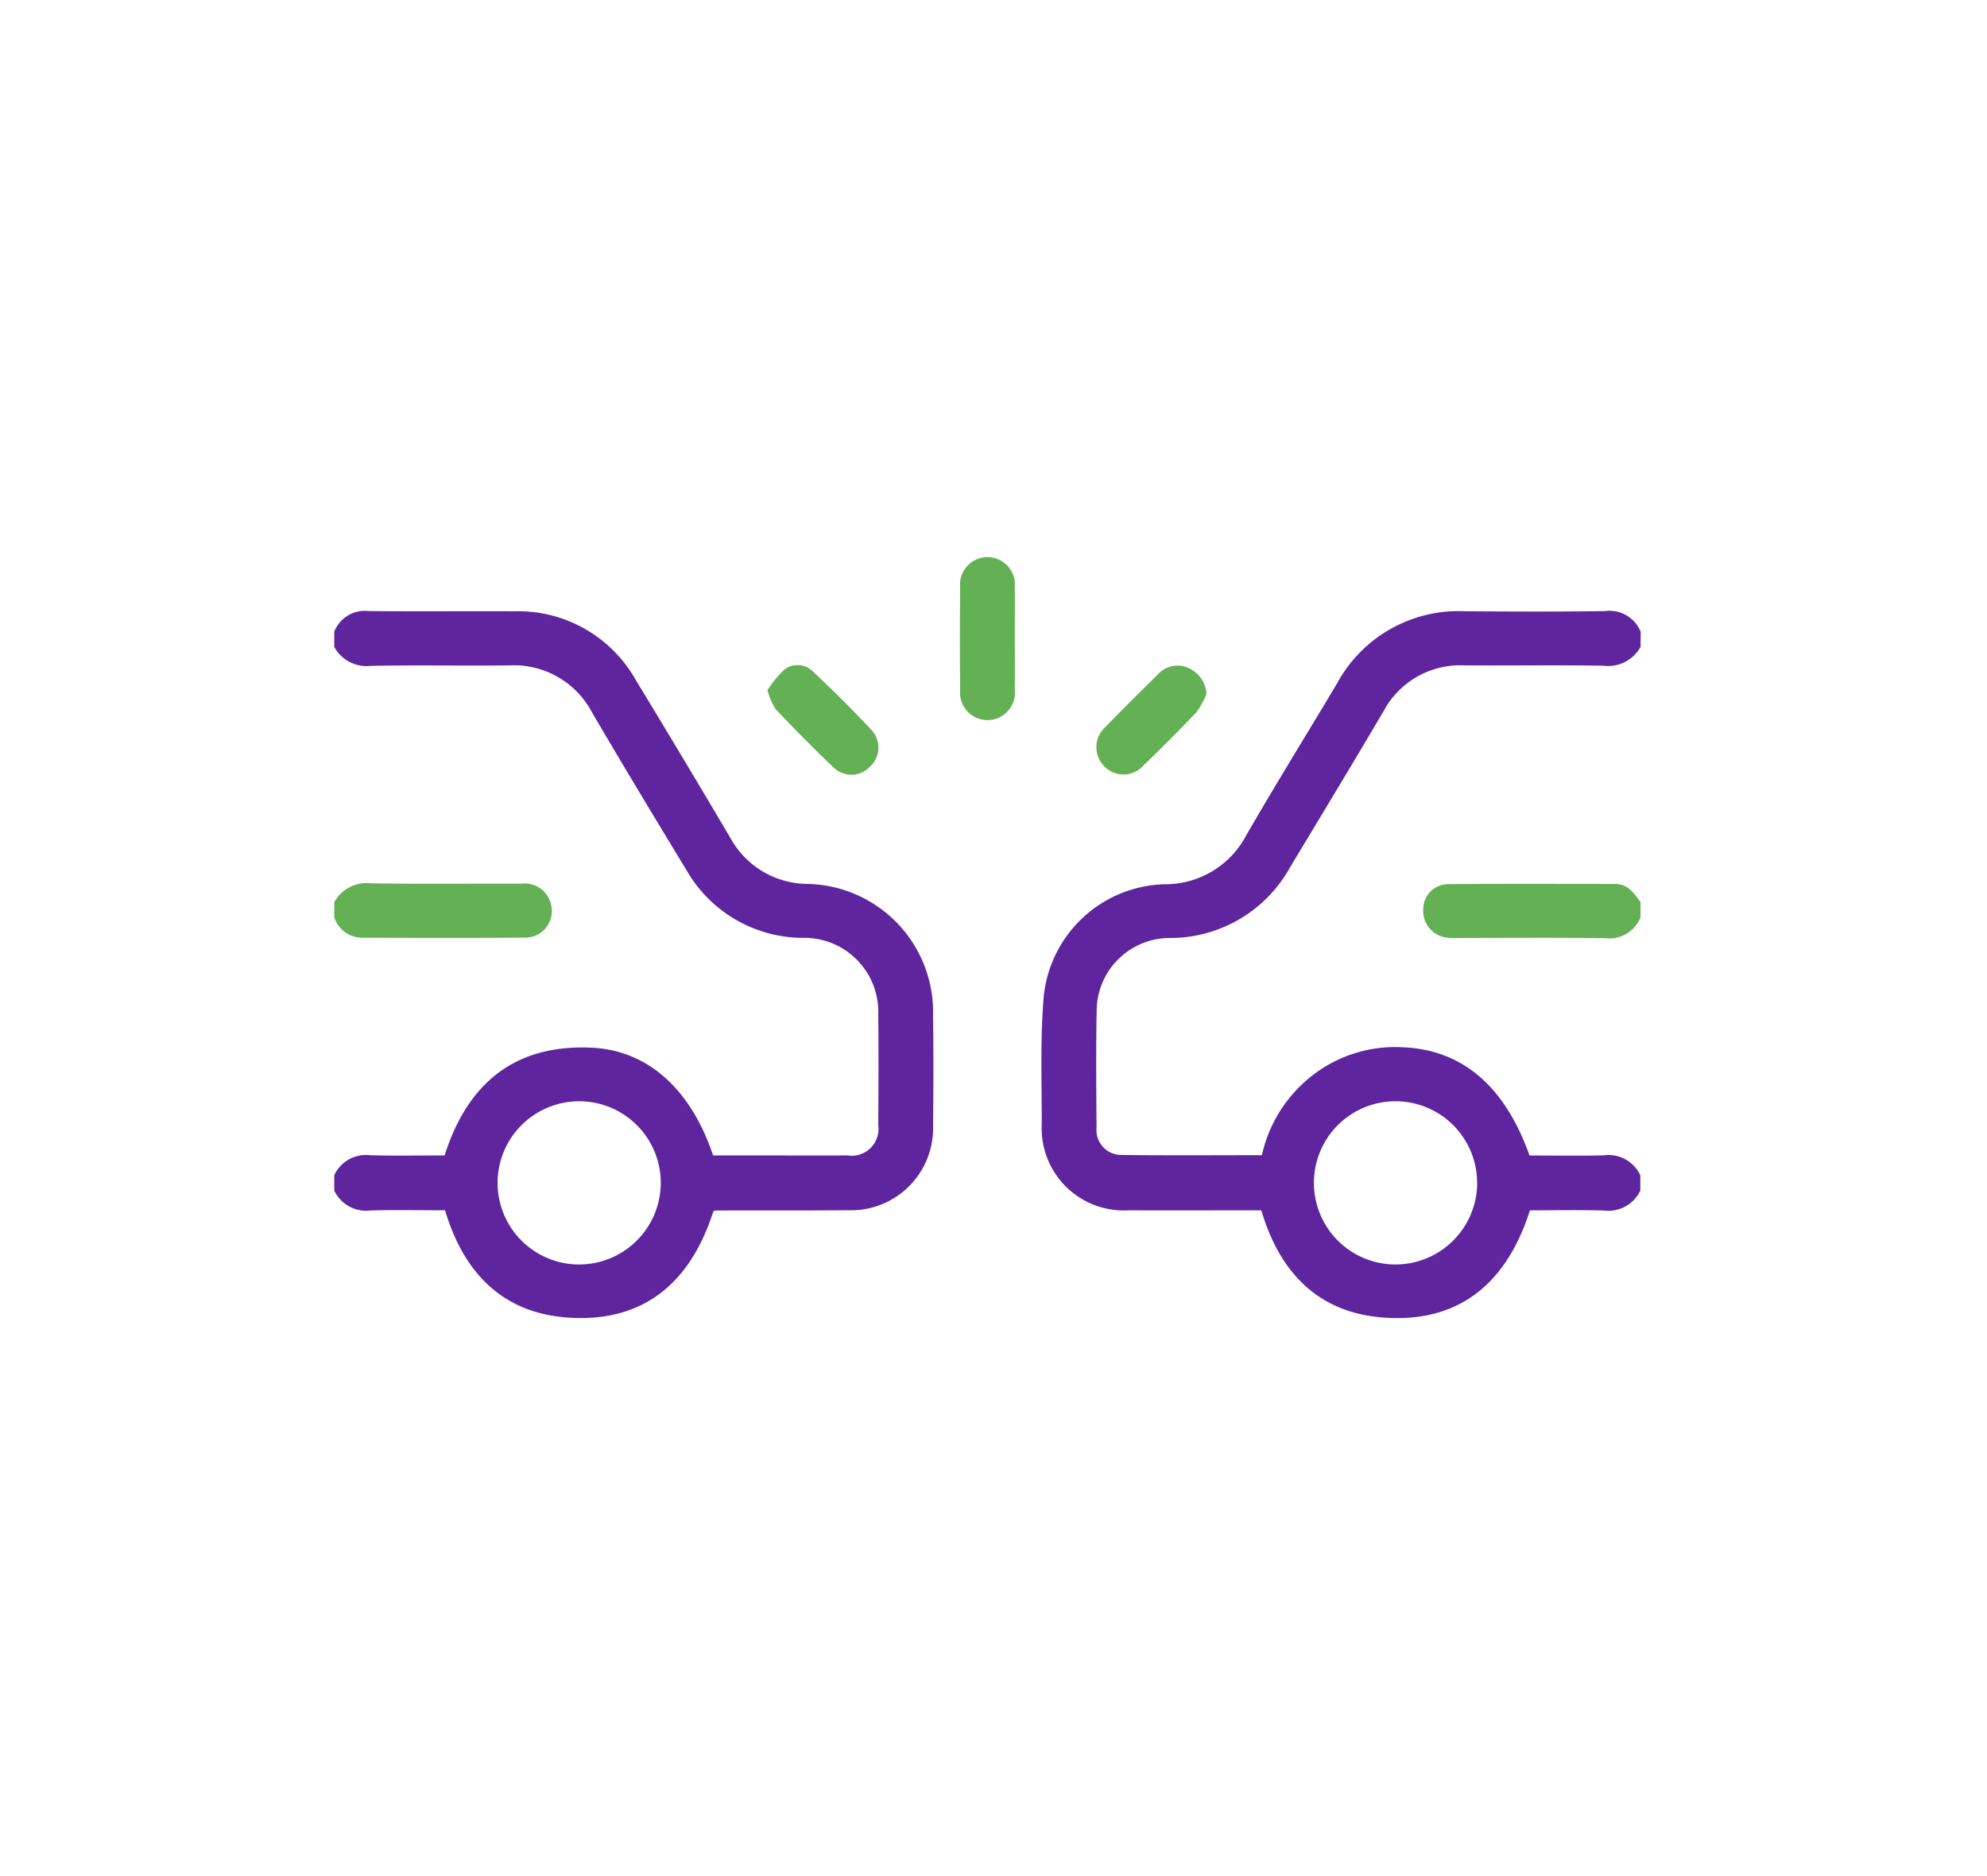
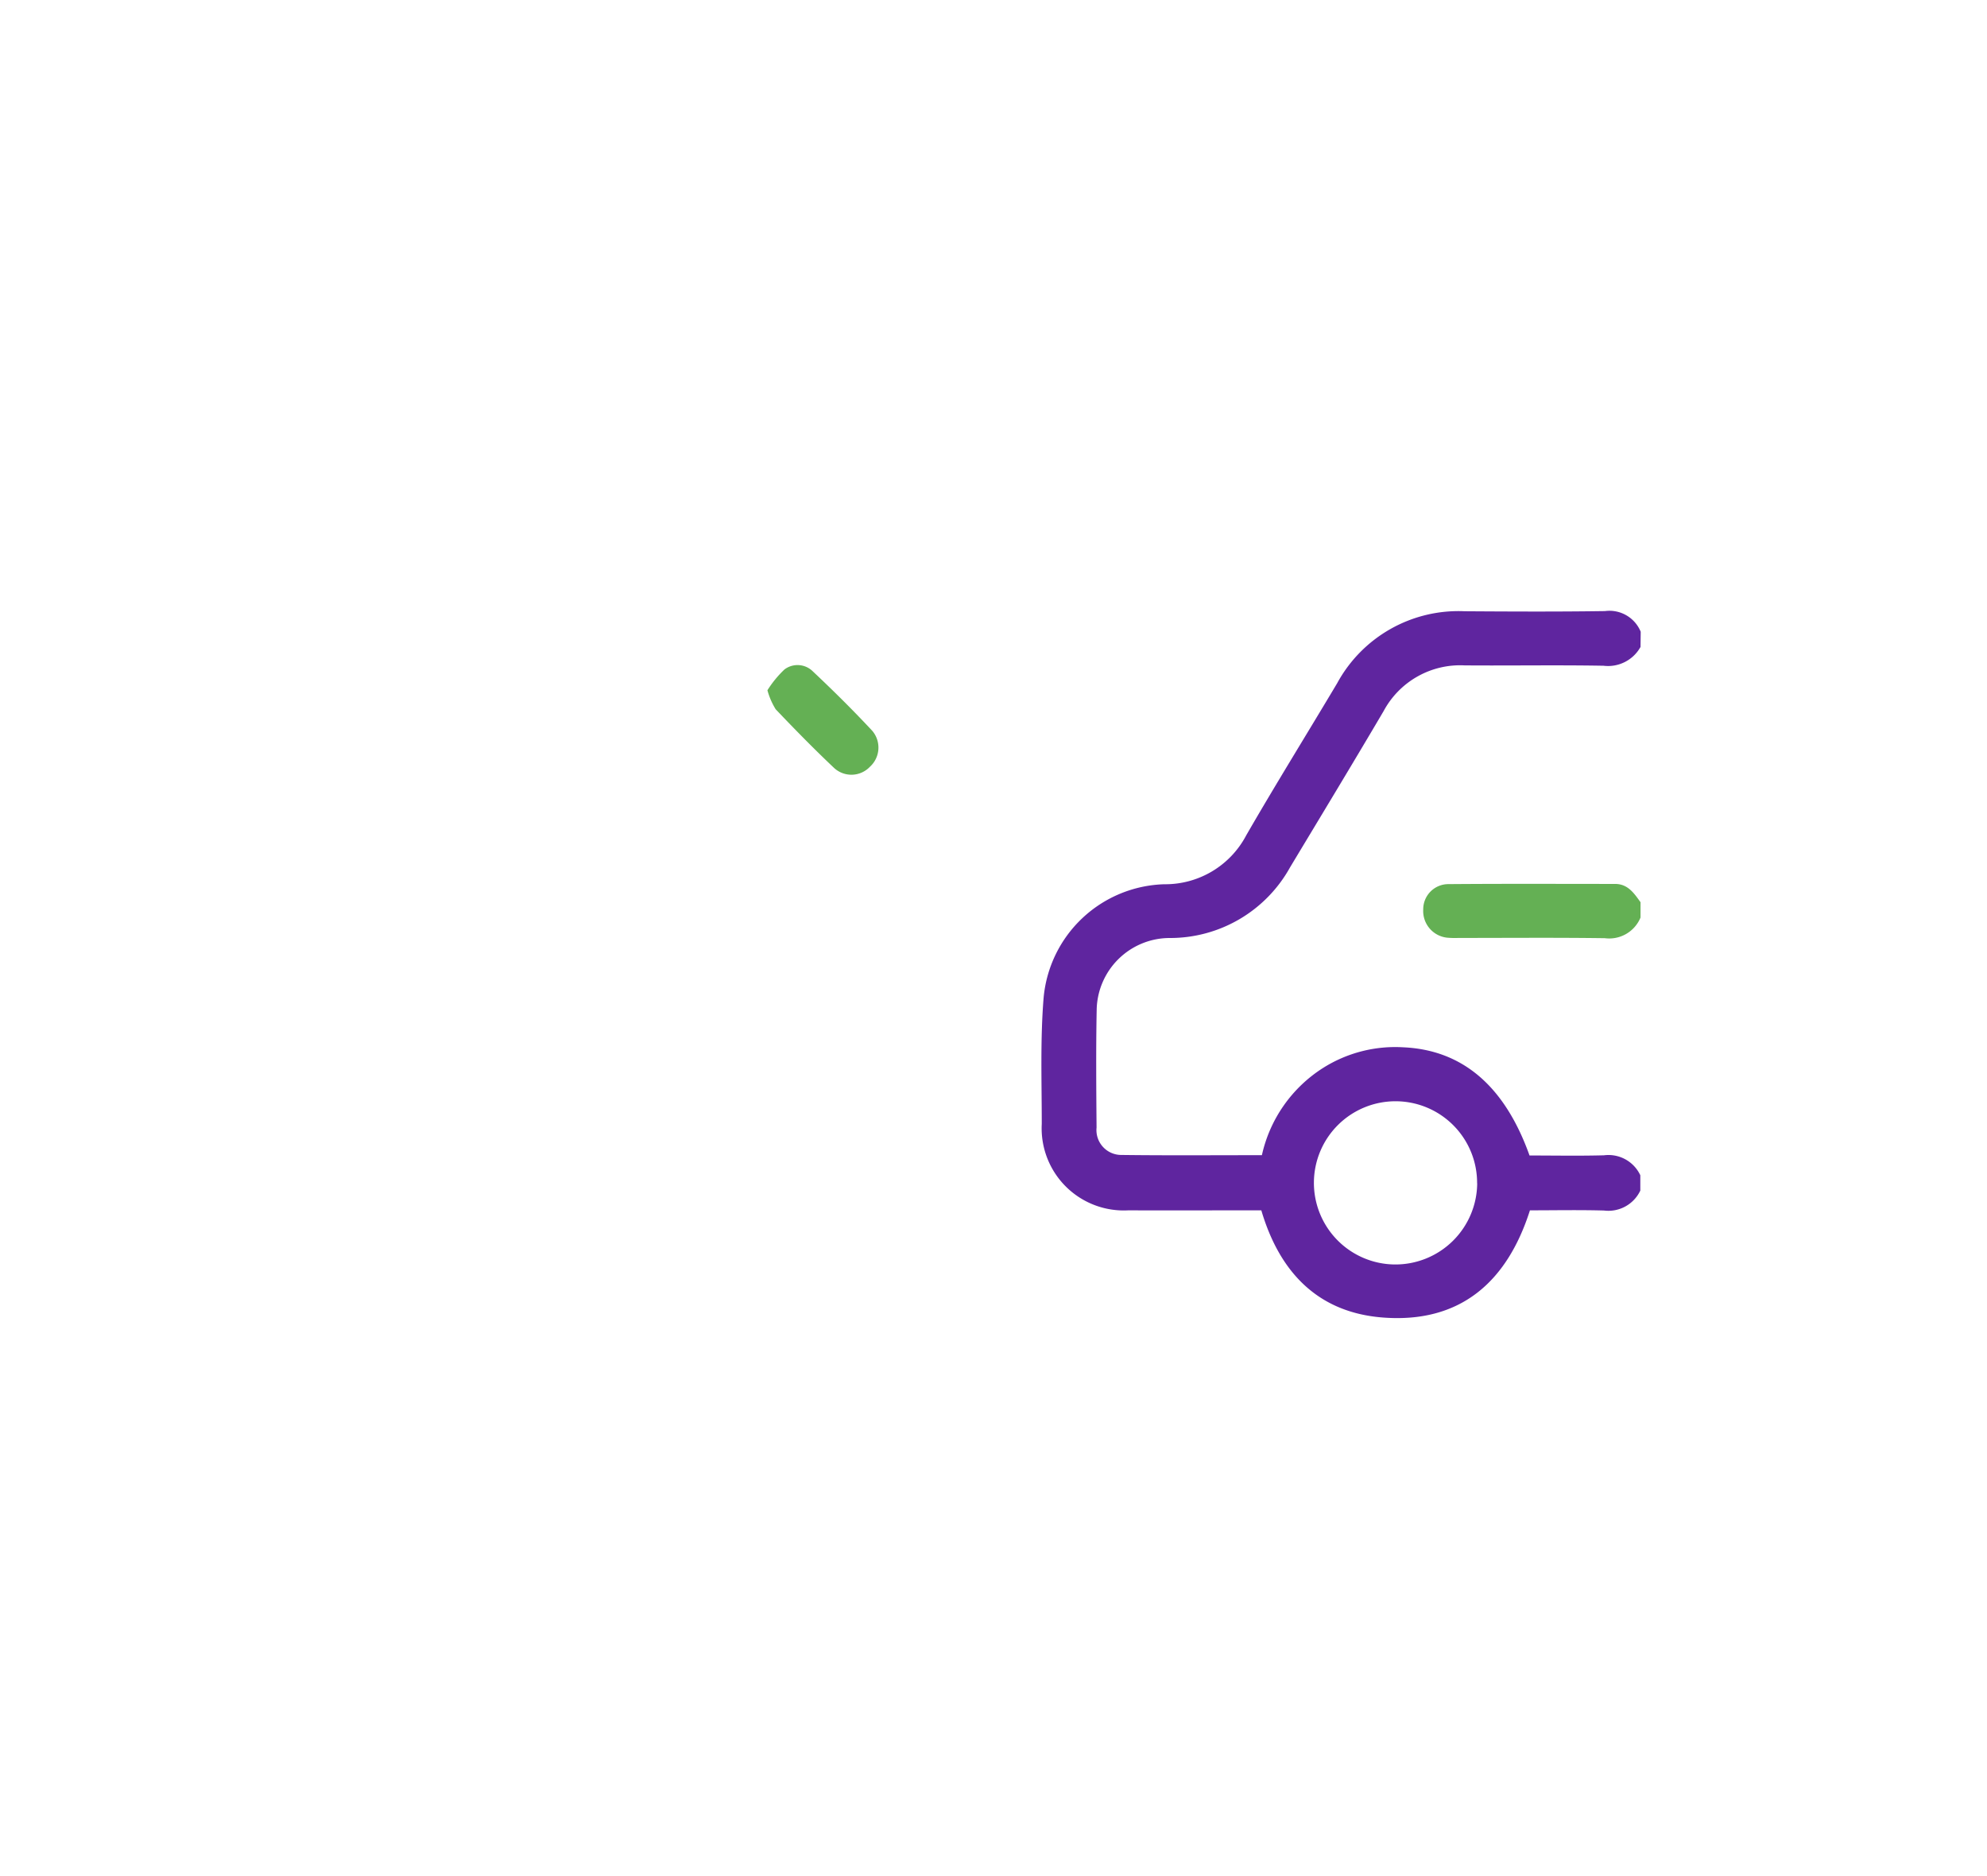
<svg xmlns="http://www.w3.org/2000/svg" viewBox="0 0 107 101" data-inject-url="https://assets.bimeh.com/images/bullets/third-party.svg" width="107" height="101">
  <g id="Group_9752--inject-6" data-name="Group 9752" transform="translate(-2130 -1571)">
    <rect id="Rectangle_15595--inject-6" data-name="Rectangle 15595" width="107" height="101" rx="29" transform="translate(2130 1571)" fill="none" />
    <g id="Group_7416--inject-6" data-name="Group 7416" transform="translate(2148 1601)">
-       <path class="ins-icon-primary" id="Path_7340--inject-6" data-name="Path 7340" d="M768,474.289a1.884,1.884,0,0,1,1.955-1.074c1.325.036,2.651.009,3.987.009,1.239-3.884,3.771-5.994,7.926-5.8,3.012.14,5.336,2.229,6.533,5.8h2.292c1.648,0,3.3.008,4.944,0a1.447,1.447,0,0,0,1.657-1.635c.013-1.991.021-3.983,0-5.974a3.982,3.982,0,0,0-4.058-4.105,7.254,7.254,0,0,1-6.285-3.674c-1.711-2.813-3.412-5.633-5.076-8.474a4.749,4.749,0,0,0-4.466-2.521c-2.471.026-4.944-.023-7.415.022A1.992,1.992,0,0,1,768,445.847v-.824a1.774,1.774,0,0,1,1.854-1.111c2.609.032,5.219,0,7.829.014a7.265,7.265,0,0,1,6.55,3.694q2.567,4.221,5.079,8.475a4.775,4.775,0,0,0,4.133,2.51,6.9,6.9,0,0,1,6.8,7.078c.027,1.968.022,3.938,0,5.907a4.42,4.42,0,0,1-4.6,4.584c-2.358.021-4.715.01-7.073.014a.786.786,0,0,0-.155.037c-1.214,3.81-3.726,6.018-7.845,5.729-3.5-.246-5.6-2.4-6.606-5.776-1.318,0-2.666-.026-4.011.009A1.888,1.888,0,0,1,768,475.113Zm17.583.432a4.394,4.394,0,1,0-4.432,4.375A4.405,4.405,0,0,0,785.583,474.72Z" transform="translate(-768 -441.013)" fill="#5F259F" />
      <path class="ins-icon-primary" id="Path_7341--inject-6" data-name="Path 7341" d="M1008.12,445.84a2,2,0,0,1-1.992,1.012c-2.494-.044-4.989,0-7.484-.019a4.677,4.677,0,0,0-4.359,2.462c-1.659,2.818-3.354,5.614-5.04,8.416a7.382,7.382,0,0,1-6.5,3.8,3.938,3.938,0,0,0-3.911,3.89c-.041,2.1-.023,4.211-.006,6.317a1.338,1.338,0,0,0,1.309,1.474c2.515.032,5.03.012,7.594.012a7.473,7.473,0,0,1,3.3-4.7,7.273,7.273,0,0,1,4.312-1.108c3.173.141,5.46,2.069,6.8,5.825,1.319,0,2.666.027,4.011-.01a1.891,1.891,0,0,1,1.955,1.075v.824a1.9,1.9,0,0,1-1.956,1.074c-1.325-.037-2.651-.01-3.988-.01-1.239,3.886-3.779,6.093-7.926,5.771-3.466-.269-5.55-2.413-6.539-5.771H987c-2.152,0-4.3.01-6.455,0a4.423,4.423,0,0,1-4.668-4.653c0-2.265-.084-4.541.1-6.794a6.721,6.721,0,0,1,6.5-6.11,4.928,4.928,0,0,0,4.413-2.639c1.589-2.753,3.267-5.454,4.895-8.186a7.434,7.434,0,0,1,6.867-3.874c2.518.017,5.037.028,7.554-.009a1.819,1.819,0,0,1,1.924,1.112Zm-8.8,28.875a4.394,4.394,0,1,0-4.433,4.374A4.405,4.405,0,0,0,999.325,474.715Z" transform="translate(-937.778 -441.007)" fill="#5F259F" />
-       <path class="ins-icon-secondary" id="Path_7342--inject-6" data-name="Path 7342" d="M768,524.97a1.989,1.989,0,0,1,1.988-1.012c2.7.043,5.393.01,8.089.019a1.442,1.442,0,0,1,1.606,1.177,1.423,1.423,0,0,1-1.4,1.726c-2.948.026-5.9.016-8.843.006A1.592,1.592,0,0,1,768,525.794Z" transform="translate(-768 -506.397)" fill="#64B054" />
      <path class="ins-icon-secondary" id="Path_7343--inject-6" data-name="Path 7343" d="M1099.819,525.9a1.821,1.821,0,0,1-1.921,1.112c-2.628-.036-5.256-.013-7.884-.013a4.865,4.865,0,0,1-.616-.015,1.443,1.443,0,0,1-1.28-1.519,1.354,1.354,0,0,1,1.35-1.364c2.993-.024,5.987-.011,8.981-.01.69,0,1.022.5,1.371.985Z" transform="translate(-1029.477 -506.498)" fill="#64B054" />
-       <path class="ins-icon-secondary" id="Path_7344--inject-6" data-name="Path 7344" d="M954.858,432.458c0,.916.015,1.832,0,2.748a1.481,1.481,0,1,1-2.943.014q-.027-2.747,0-5.5a1.479,1.479,0,1,1,2.943-.014C954.874,430.626,954.858,431.543,954.858,432.458Z" transform="translate(-918.211 -428.09)" fill="#64B054" />
      <path class="ins-icon-secondary" id="Path_7345--inject-6" data-name="Path 7345" d="M895.339,461.156a5.753,5.753,0,0,1,.92-1.122,1.169,1.169,0,0,1,1.529.109c1.1,1.034,2.175,2.1,3.2,3.2a1.394,1.394,0,0,1-.127,1.93,1.374,1.374,0,0,1-1.93.068c-1.081-1.021-2.123-2.085-3.148-3.162A3.873,3.873,0,0,1,895.339,461.156Z" transform="translate(-872.013 -453.991)" fill="#64B054" />
-       <path class="ins-icon-secondary" id="Path_7346--inject-6" data-name="Path 7346" d="M997.977,461.5a4.395,4.395,0,0,1-.542.985c-.927.982-1.886,1.934-2.857,2.873a1.43,1.43,0,0,1-2.088.056,1.464,1.464,0,0,1,.05-2.142c.925-.953,1.87-1.886,2.815-2.818a1.415,1.415,0,0,1,1.7-.323A1.625,1.625,0,0,1,997.977,461.5Z" transform="translate(-951.007 -454.138)" fill="#64B054" />
    </g>
  </g>
</svg>